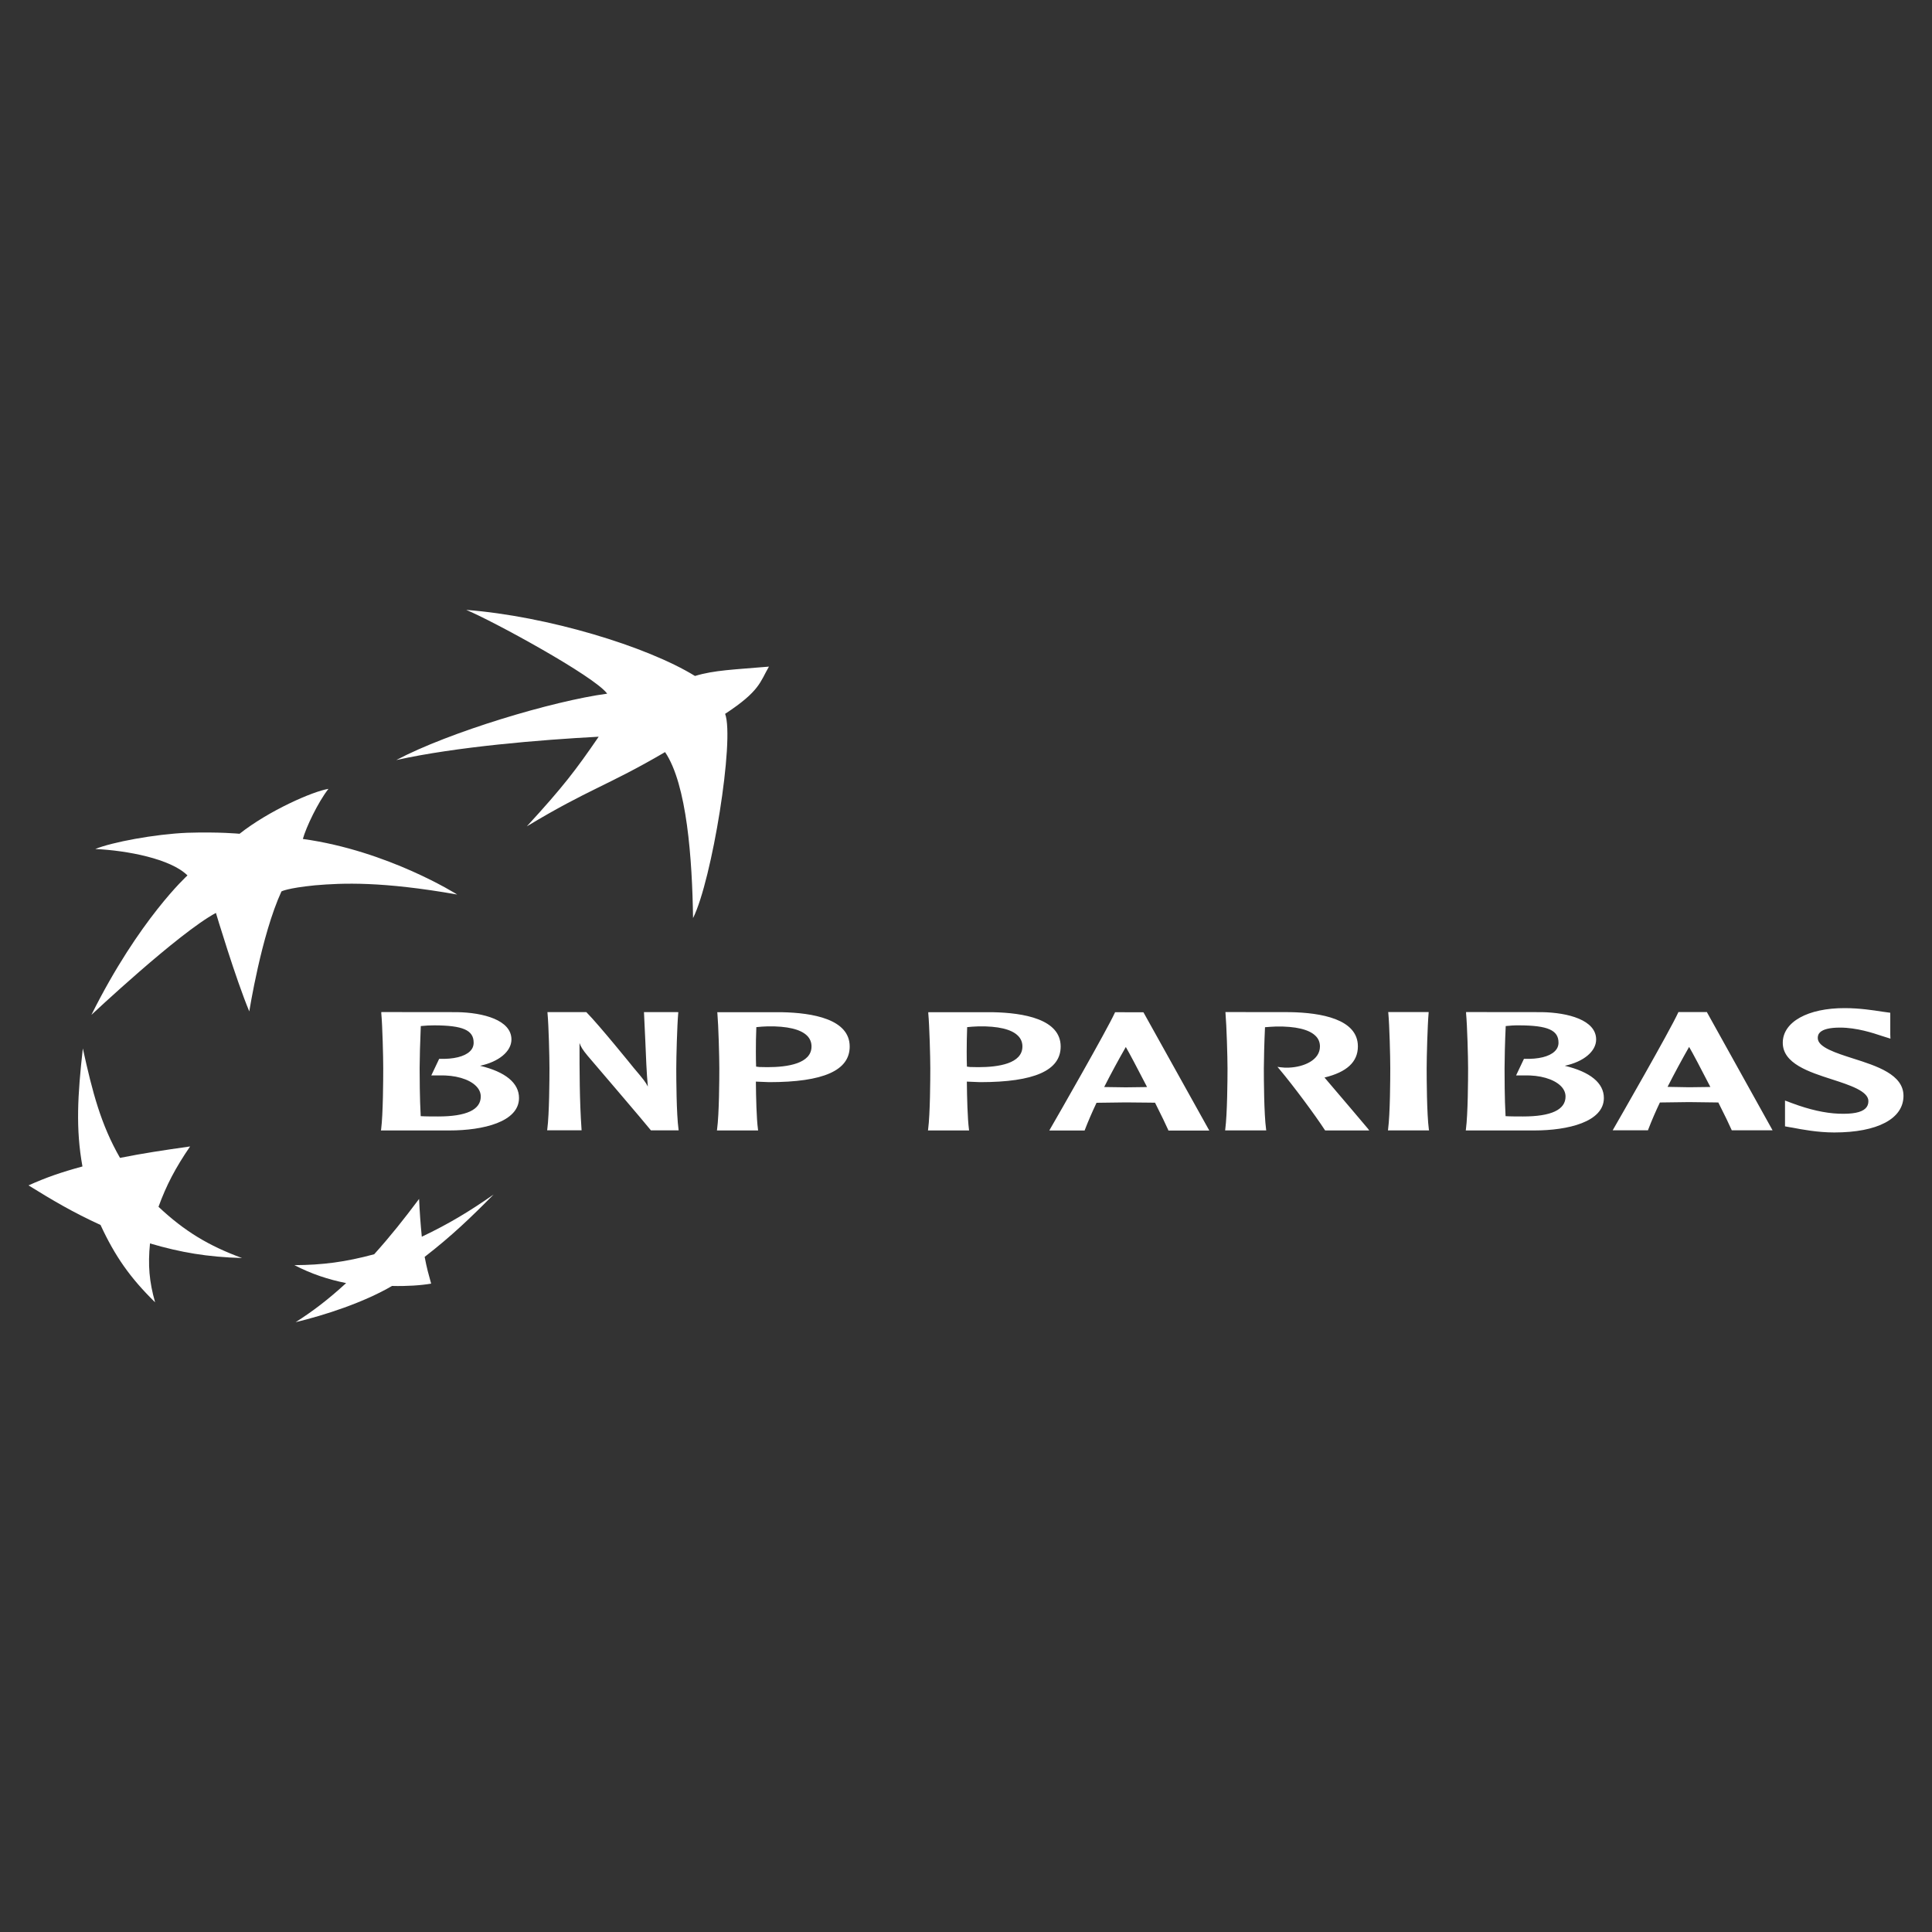
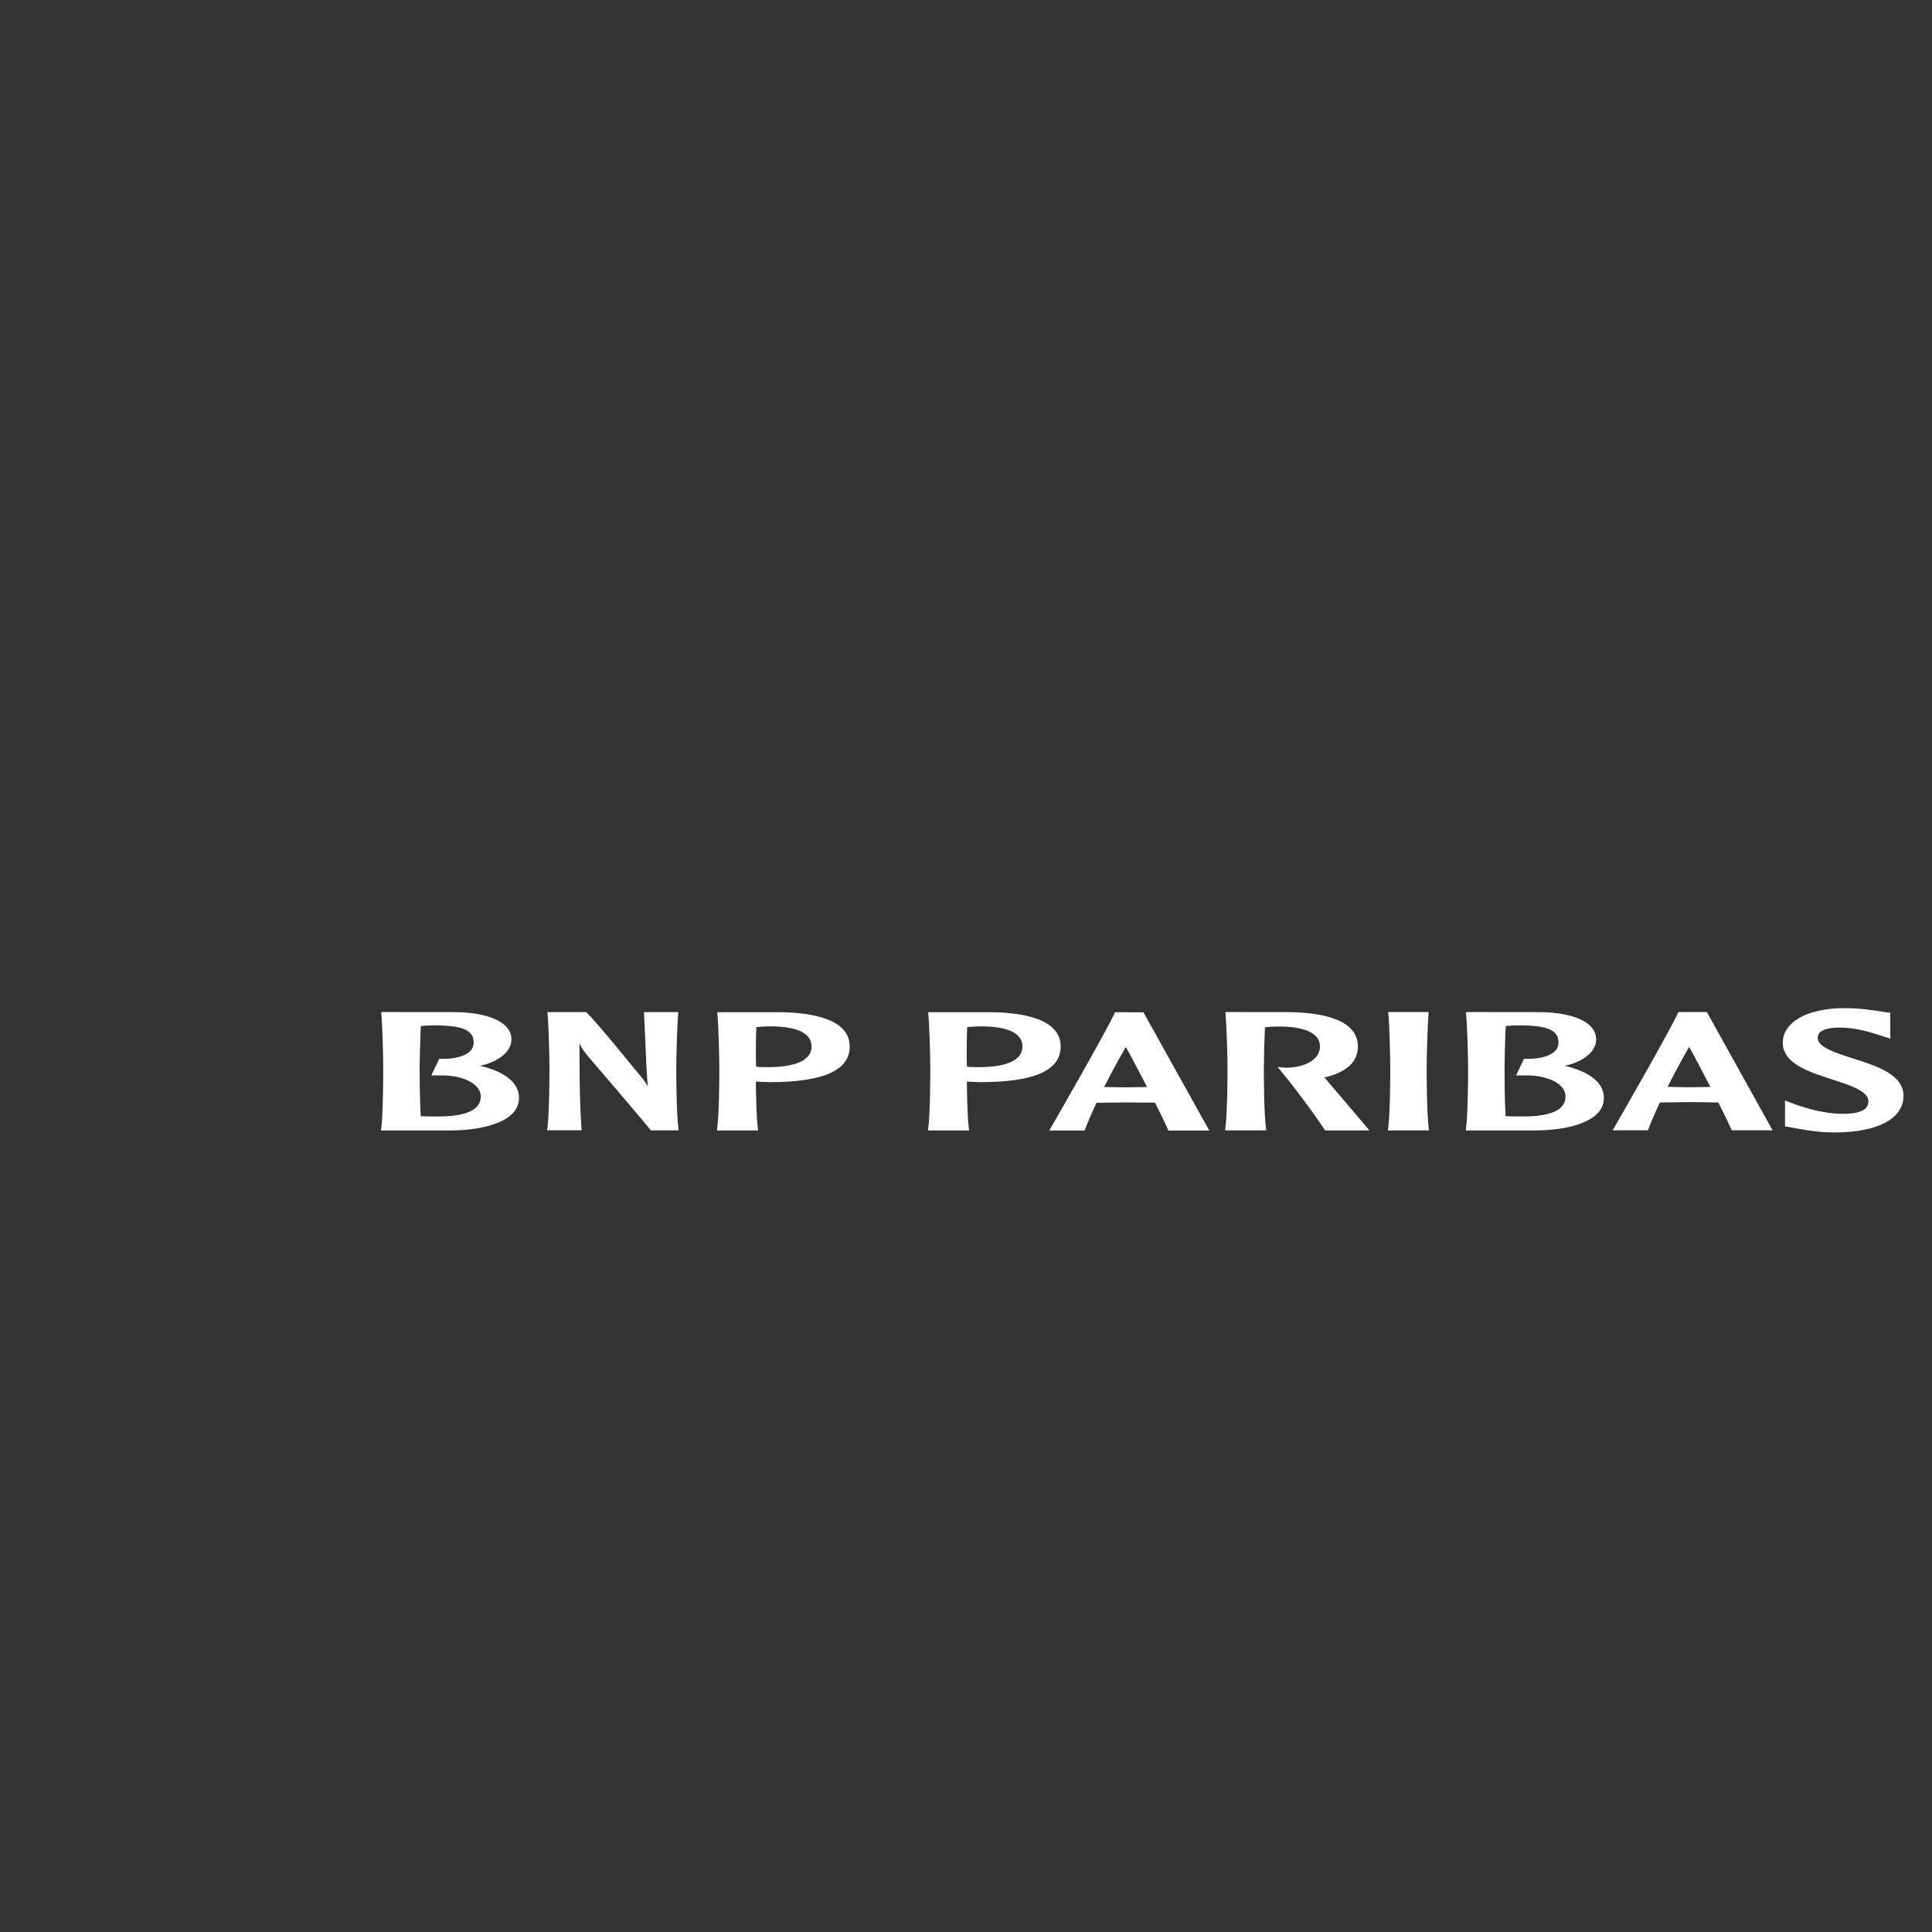
<svg xmlns="http://www.w3.org/2000/svg" version="1.1" id="Calque_1" x="0px" y="0px" viewBox="0 0 2500 2500" style="enable-background:new 0 0 2500 2500;" xml:space="preserve">
  <rect x="0" y="0" width="2500" height="2500" fill="#333333" stroke="none" />
  <style type="text/css"> .st0{fill-rule:evenodd;clip-rule:evenodd;fill:#FFFFFF;} </style>
  <g>
-     <path class="st0" d="M860.6,973.2c-75,43.9-98.1,47.4-178.9,96.1c47.1-51.3,63.5-73,93-116c-75.1,4-183.9,12.9-261.9,30.2 c67.9-36,202.1-76.4,272.9-85.9c-16.4-22.6-149.3-94.8-182.4-108.4c105.1,8.1,233.8,47.2,296,85.5c25.1-7.6,50.2-8.2,95.7-12.1 c-11.6,20-11.7,31.6-56.7,61.1c12.5,33.2-17.1,215.7-41.5,264.3C895.7,1111.5,888.9,1015,860.6,973.2L860.6,973.2z M313.2,1627.9 c-43.2-15.9-74.2-34.5-108.1-66.3c10.2-28,21.8-50.2,40.9-78.1c-35.2,5-60.6,8.8-90.7,14.8c-24.7-43.1-35.5-84.3-48.1-141.6 c-6.8,60.7-9.3,104.2-0.5,152.7c-27.6,7.5-47.2,14.3-69.8,24.5c31.7,19.6,57.4,34.8,93.2,51.2c18.9,40.9,38.7,68.8,70.6,100.1 c-7.6-26.7-9.4-48.2-6.6-76.2C234,1620.7,267.9,1626.5,313.2,1627.9L313.2,1627.9z M425,1020.8c-13.6,17.4-29,49.8-33.1,64.8 c110.5,15.3,199.7,71.9,199.7,71.9c-97.3-17.1-148-15-184.1-11.9c-36,3.6-43.3,7.9-43.3,7.9c-26.1,56.7-41.6,155.2-41.6,155.3 c-17.7-42.4-43.2-127.4-43.2-127.5c-48.8,26.3-161,131.9-161.1,131.9c61.7-123.8,124.3-180.4,124.3-180.4 c-21.6-21.5-78-32.3-119.3-34.2c21.5-8.8,76.6-19.2,118.9-21c42.2-1.3,67.7,1.3,67.8,1.3C347.8,1049,405,1023.9,425,1020.8 L425,1020.8z M542.3,1551.4c-19.7,26.3-36.3,47.3-58.1,71.6c-37.3,10.1-66.9,13.9-103.2,14.1c22.2,11.5,43.9,18.6,66.9,23.2 c-23.1,21.2-42.9,36.3-65.4,50.6c37.8-9.1,87.8-25.3,124.8-46.9c19.1,0.5,37.3-0.7,50.6-3c-3.2-11.5-5.6-19.8-8.4-34.6 c35-27.1,60.4-51.5,89.2-80.7c-30.8,21.5-57.5,37.8-92.9,54.6C544.2,1584,543,1567.7,542.3,1551.4L542.3,1551.4z" />
    <path class="st0" d="M493.4,1311.3c1.5,16.2,2.5,56.5,2.5,71.3c0,13.6-0.2,59-2.7,78.6l-0.3,1.6l88.9,0c43.4,0,89.8-11.1,89.8-42 c0-19.4-17.5-33.8-50.4-41.7c24.1-5.1,40.6-18.5,40.6-34c0-25.2-36.4-34.8-70.3-35.4l-98.1-0.1L493.4,1311.3z M562,1326.8 c37.1,0.1,50.9,6.3,50.9,22.4c0,4.4-1.6,8.2-4.9,11.3c-7.1,6.8-21.3,10.2-38.8,9.6h-0.9l-10.2,21.5h10.4 c20.5-0.6,38.2,4.6,47.3,13.5c4.2,4.1,6.3,8.8,6.3,13.8c0,17.1-18.6,25.8-55.2,25.8c-6.2,0-16.1,0-22.5-0.4 c-1.3-22.4-1.4-52.9-1.4-61.9c0-10.6,0.6-34.4,1.5-54.7C550.3,1327.1,556.2,1326.8,562,1326.8L562,1326.8z M876.4,1309.7h-43.1 l1.8,38.6c0.8,19.2,1.5,38.8,3.2,57.7c-2.9-5.8-5.4-9-18.3-24.2c-0.4-0.6-45.2-55.9-60.8-71.6l-0.5-0.5h-50.3l0.1,1.5 c1.5,16.1,2.5,56.5,2.5,71.3c0,13.5-0.2,59-2.8,78.6l-0.2,1.5h44.6l-0.1-1.4c-2.6-37.5-2.6-75.2-2.6-111.5v-0.1 c1.5,4.3,3.6,8.4,10.6,16.7c0.8,0.9,77.4,90.5,81.4,95.9l0.4,0.5h35.9l-0.2-1.5c-2.7-19.7-2.9-65.1-2.9-78.6 c0-14.9,1.1-55.3,2.5-71.3l0.2-1.5L876.4,1309.7L876.4,1309.7z M928.3,1311.2c1.4,16.2,2.5,56.5,2.5,71.4c0,13.5-0.2,59-2.9,78.6 l-0.2,1.6H981l-0.2-1.6c-1.9-14-2.5-40.9-2.7-61.6c2.2,0.1,9.8,0.4,9.8,0.4l7.4,0.3c70.2,0,104.2-15.1,104.2-46.1 c0-35.4-47.8-43.6-87.8-44.4h-83.6L928.3,1311.2z M993.5,1328.1c24.9-0.4,42.5,3.7,50.9,12.1c3.7,3.7,5.7,8.4,5.7,13.9 c0,22.2-31,26.8-57,26.8l-10.5-0.2c0,0-2.6-0.3-4.2-0.5c-0.2-5.1-0.3-11.7-0.3-19.4c0-9.8,0.1-20.9,0.6-31.7 C983.7,1328.6,988.6,1328.2,993.5,1328.1L993.5,1328.1z M1201.2,1311.2c1.5,16.2,2.6,56.5,2.6,71.4c0,13.5-0.2,59-2.8,78.6 l-0.2,1.6h53.2l-0.2-1.6c-1.8-14-2.5-40.9-2.7-61.6l9.7,0.4l7.5,0.3c70.1,0,104.2-15.1,104.2-46.1c0-35.4-47.8-43.6-87.8-44.4 h-83.5L1201.2,1311.2L1201.2,1311.2z M1266.4,1328.1c24.9-0.4,42.5,3.7,50.8,12.1c3.8,3.7,5.8,8.4,5.8,13.9 c0,22.2-31,26.8-57.1,26.8l-10.5-0.2c0,0-2.6-0.3-4.2-0.5c-0.2-5.1-0.3-11.8-0.3-19.4c0-9.8,0.2-20.9,0.6-31.7 C1254.9,1328.7,1260.7,1328.3,1266.4,1328.1L1266.4,1328.1z M1443.8,1309.8h-0.9l-0.4,0.9c-9.9,21.7-73.6,133-83.5,150l-1.2,2.2 h45.7l0.3-0.9c4-10.4,9.1-22.3,15.1-35l37.8-0.5l31.1,0.3c0,0,5.5,0.1,6.8,0.1c8.3,16.5,14.3,28.9,17,35.1l0.3,0.9h52.9l-85.2-153 L1443.8,1309.8L1443.8,1309.8L1443.8,1309.8z M1456.8,1354.8c4.2,7.2,15.1,27.7,27.5,51.8l-4.1,0.1l-23.4,0.3c0,0-24.2-0.3-28-0.4 C1437.7,1389.1,1447,1371.9,1456.8,1354.8z M1585.8,1311.2c1.4,16.1,2.6,56.5,2.6,71.3c0,13.5-0.3,59-2.9,78.6l-0.2,1.6h53.2 l-0.2-1.5c-2.7-19.7-2.9-65.1-2.9-78.6c0-10.6,0.6-34.4,1.5-53.4c4.8-0.4,9.6-0.7,14.5-0.9c24.8-0.4,42.4,3.7,50.8,12 c3.9,3.7,5.8,8.4,5.8,13.8c0,17.7-20.8,26.6-40.1,27.4c-3.8,0.2-7.6,0-11.3-0.5l-3.6-0.5l2.4,2.8c18.6,22.1,47,60.5,58.9,78.9 l0.5,0.6h57l-1.7-2.3c-1.9-2.5-39.3-46.3-55.2-65c0,0-0.6-0.7-1-1.2c28.9-7,43.2-20.2,43.2-40.3c0-35.4-47.8-43.6-87.9-44.3 l-83.5-0.1L1585.8,1311.2L1585.8,1311.2z M1847.3,1309.6h-51l0.2,1.5c1.5,16.2,2.5,56.5,2.5,71.4c0,13.4-0.2,58.9-2.8,78.6 l-0.2,1.6h53.2l-0.3-1.6c-2.6-19.6-2.8-65.1-2.8-78.6c0-14.9,1.1-55.3,2.5-71.4l0.1-1.5H1847.3z M1897.1,1311.3 c1.5,16.1,2.6,56.4,2.6,71.3c0,13.6-0.2,59-2.8,78.6l-0.2,1.6l88.8,0c43.4,0,89.9-11.1,89.9-42c0-19.4-17.6-33.8-50.6-41.7 c24.1-5.1,40.6-18.5,40.6-34c0-25.2-36.3-34.8-70.3-35.4l-98-0.1L1897.1,1311.3z M1965.7,1326.8c37.2,0.1,51,6.3,51,22.4 c0,4.4-1.7,8.2-5,11.3c-7,6.8-21.2,10.2-38.8,9.6h-0.9l-10.2,21.5h10.4c20.5-0.6,38.1,4.6,47.3,13.5c4.2,4.1,6.3,8.8,6.3,13.8 c0,17.1-18.5,25.8-55.1,25.8c-6.2,0-16.2,0-22.5-0.4c-1.3-22.4-1.3-52.9-1.3-61.9c0-10.8,0.5-34.4,1.5-54.7 C1954.1,1327.1,1959.9,1326.7,1965.7,1326.8L1965.7,1326.8z M2207.7,1309.6h-35.8l-0.4,0.8c-10.5,23.1-77.9,140.4-83.5,150.1 l-1.2,2.1h45.7l0.3-1c4.6-11.9,9.6-23.5,15.1-35c1.6,0,37.7-0.5,37.7-0.5l31.1,0.4c0,0,5.4,0.1,6.8,0.1c8.3,16.4,14.3,28.9,17,35.1 l0.4,0.9h52.8l-85.1-153.1L2207.7,1309.6L2207.7,1309.6L2207.7,1309.6z M2185.7,1354.7c4.3,7.2,15.1,27.7,27.5,51.8l-4,0.1 l-23.5,0.3l-27.9-0.5C2166.7,1389,2176,1371.7,2185.7,1354.7z M2306.9,1349.3c0,26.9,33.8,37.8,63.7,47.4 c23.2,7.5,47.1,15.3,47.1,28.1c0,3.9-1.2,7-3.8,9.5c-5.4,5.3-16.9,7.5-34.8,6.8c-17.5-0.7-37.7-5.2-59.9-13.5l-9.4-3.5l0,5.9v27.5 l6.1,1.1l3.7,0.6c11.2,2.2,32.4,6.2,53.9,6.2c56.1,0,89.6-17.8,89.6-47.4c0-27.6-34.6-38.6-65.1-48.3 c-22.5-7.2-45.8-14.6-45.8-26.4c0-3.4,0-13.6,28.8-13.6c21.6,0,42.7,7,54.1,10.8l11.1,3.5l-0.2-5.7v-27.8l-10.9-1.5 c-10.8-1.7-28.9-4.5-47.7-4.5C2339.3,1304.3,2306.9,1322.4,2306.9,1349.3z" />
  </g>
</svg>